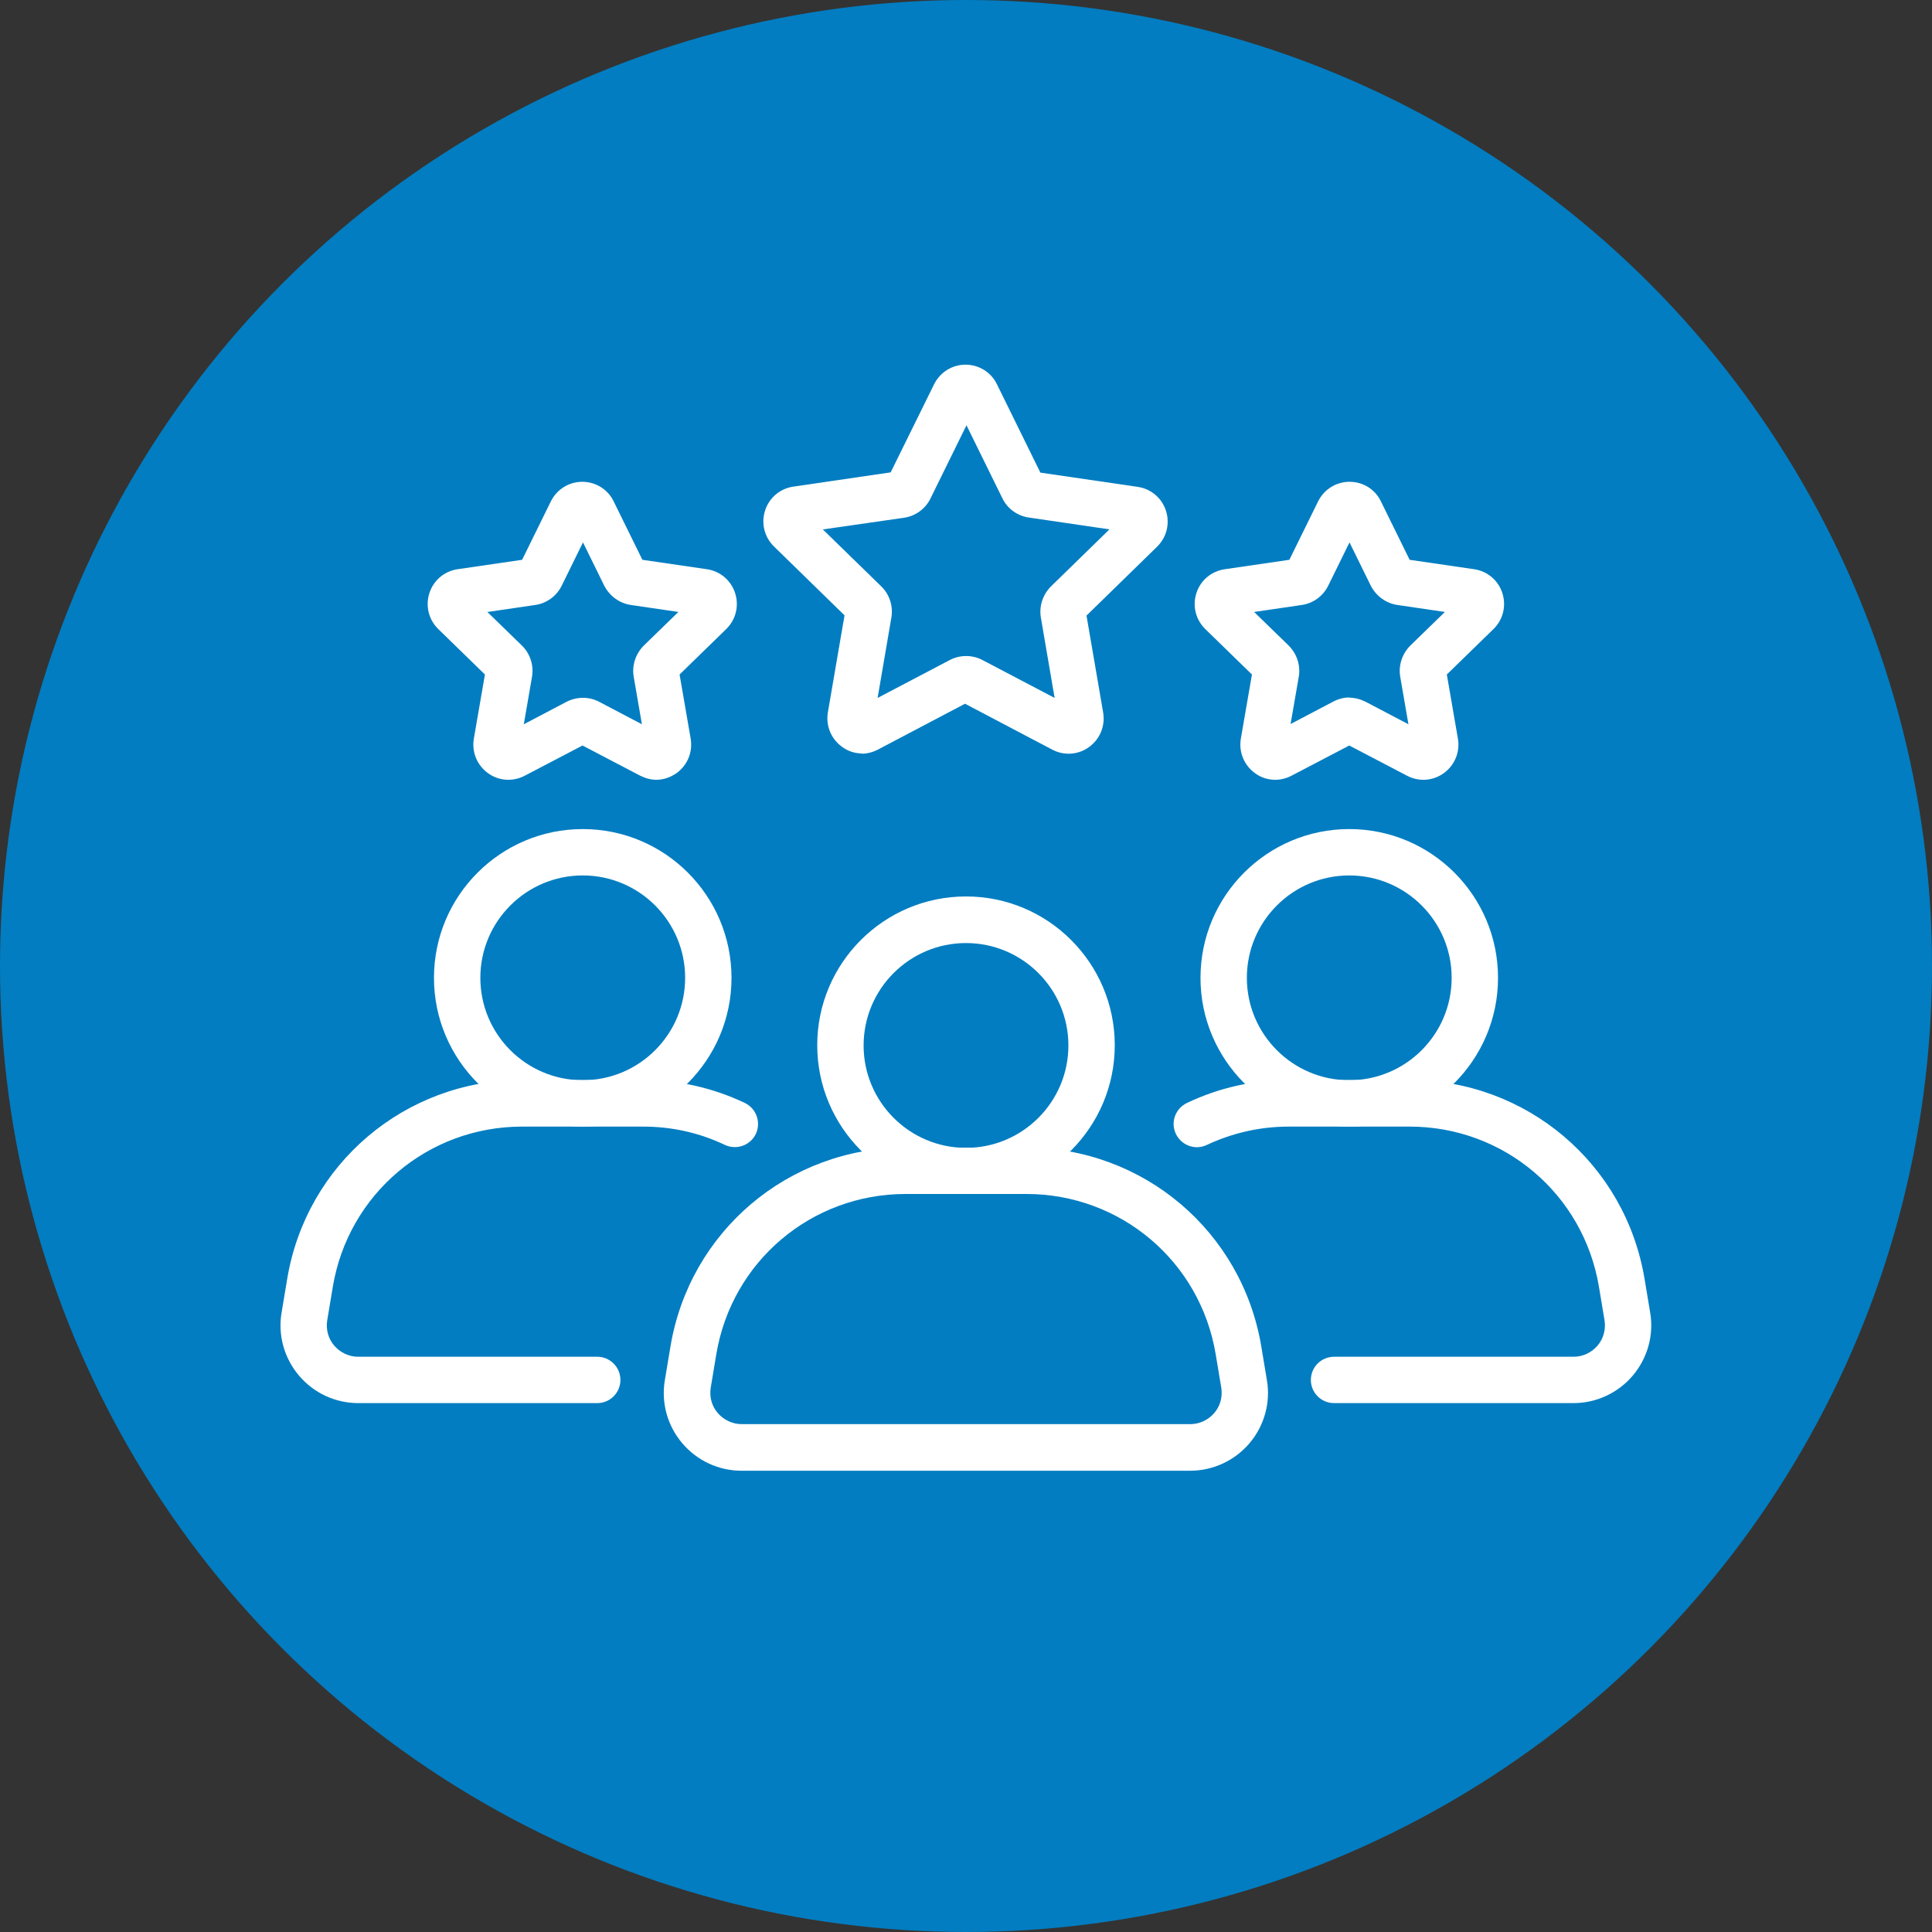
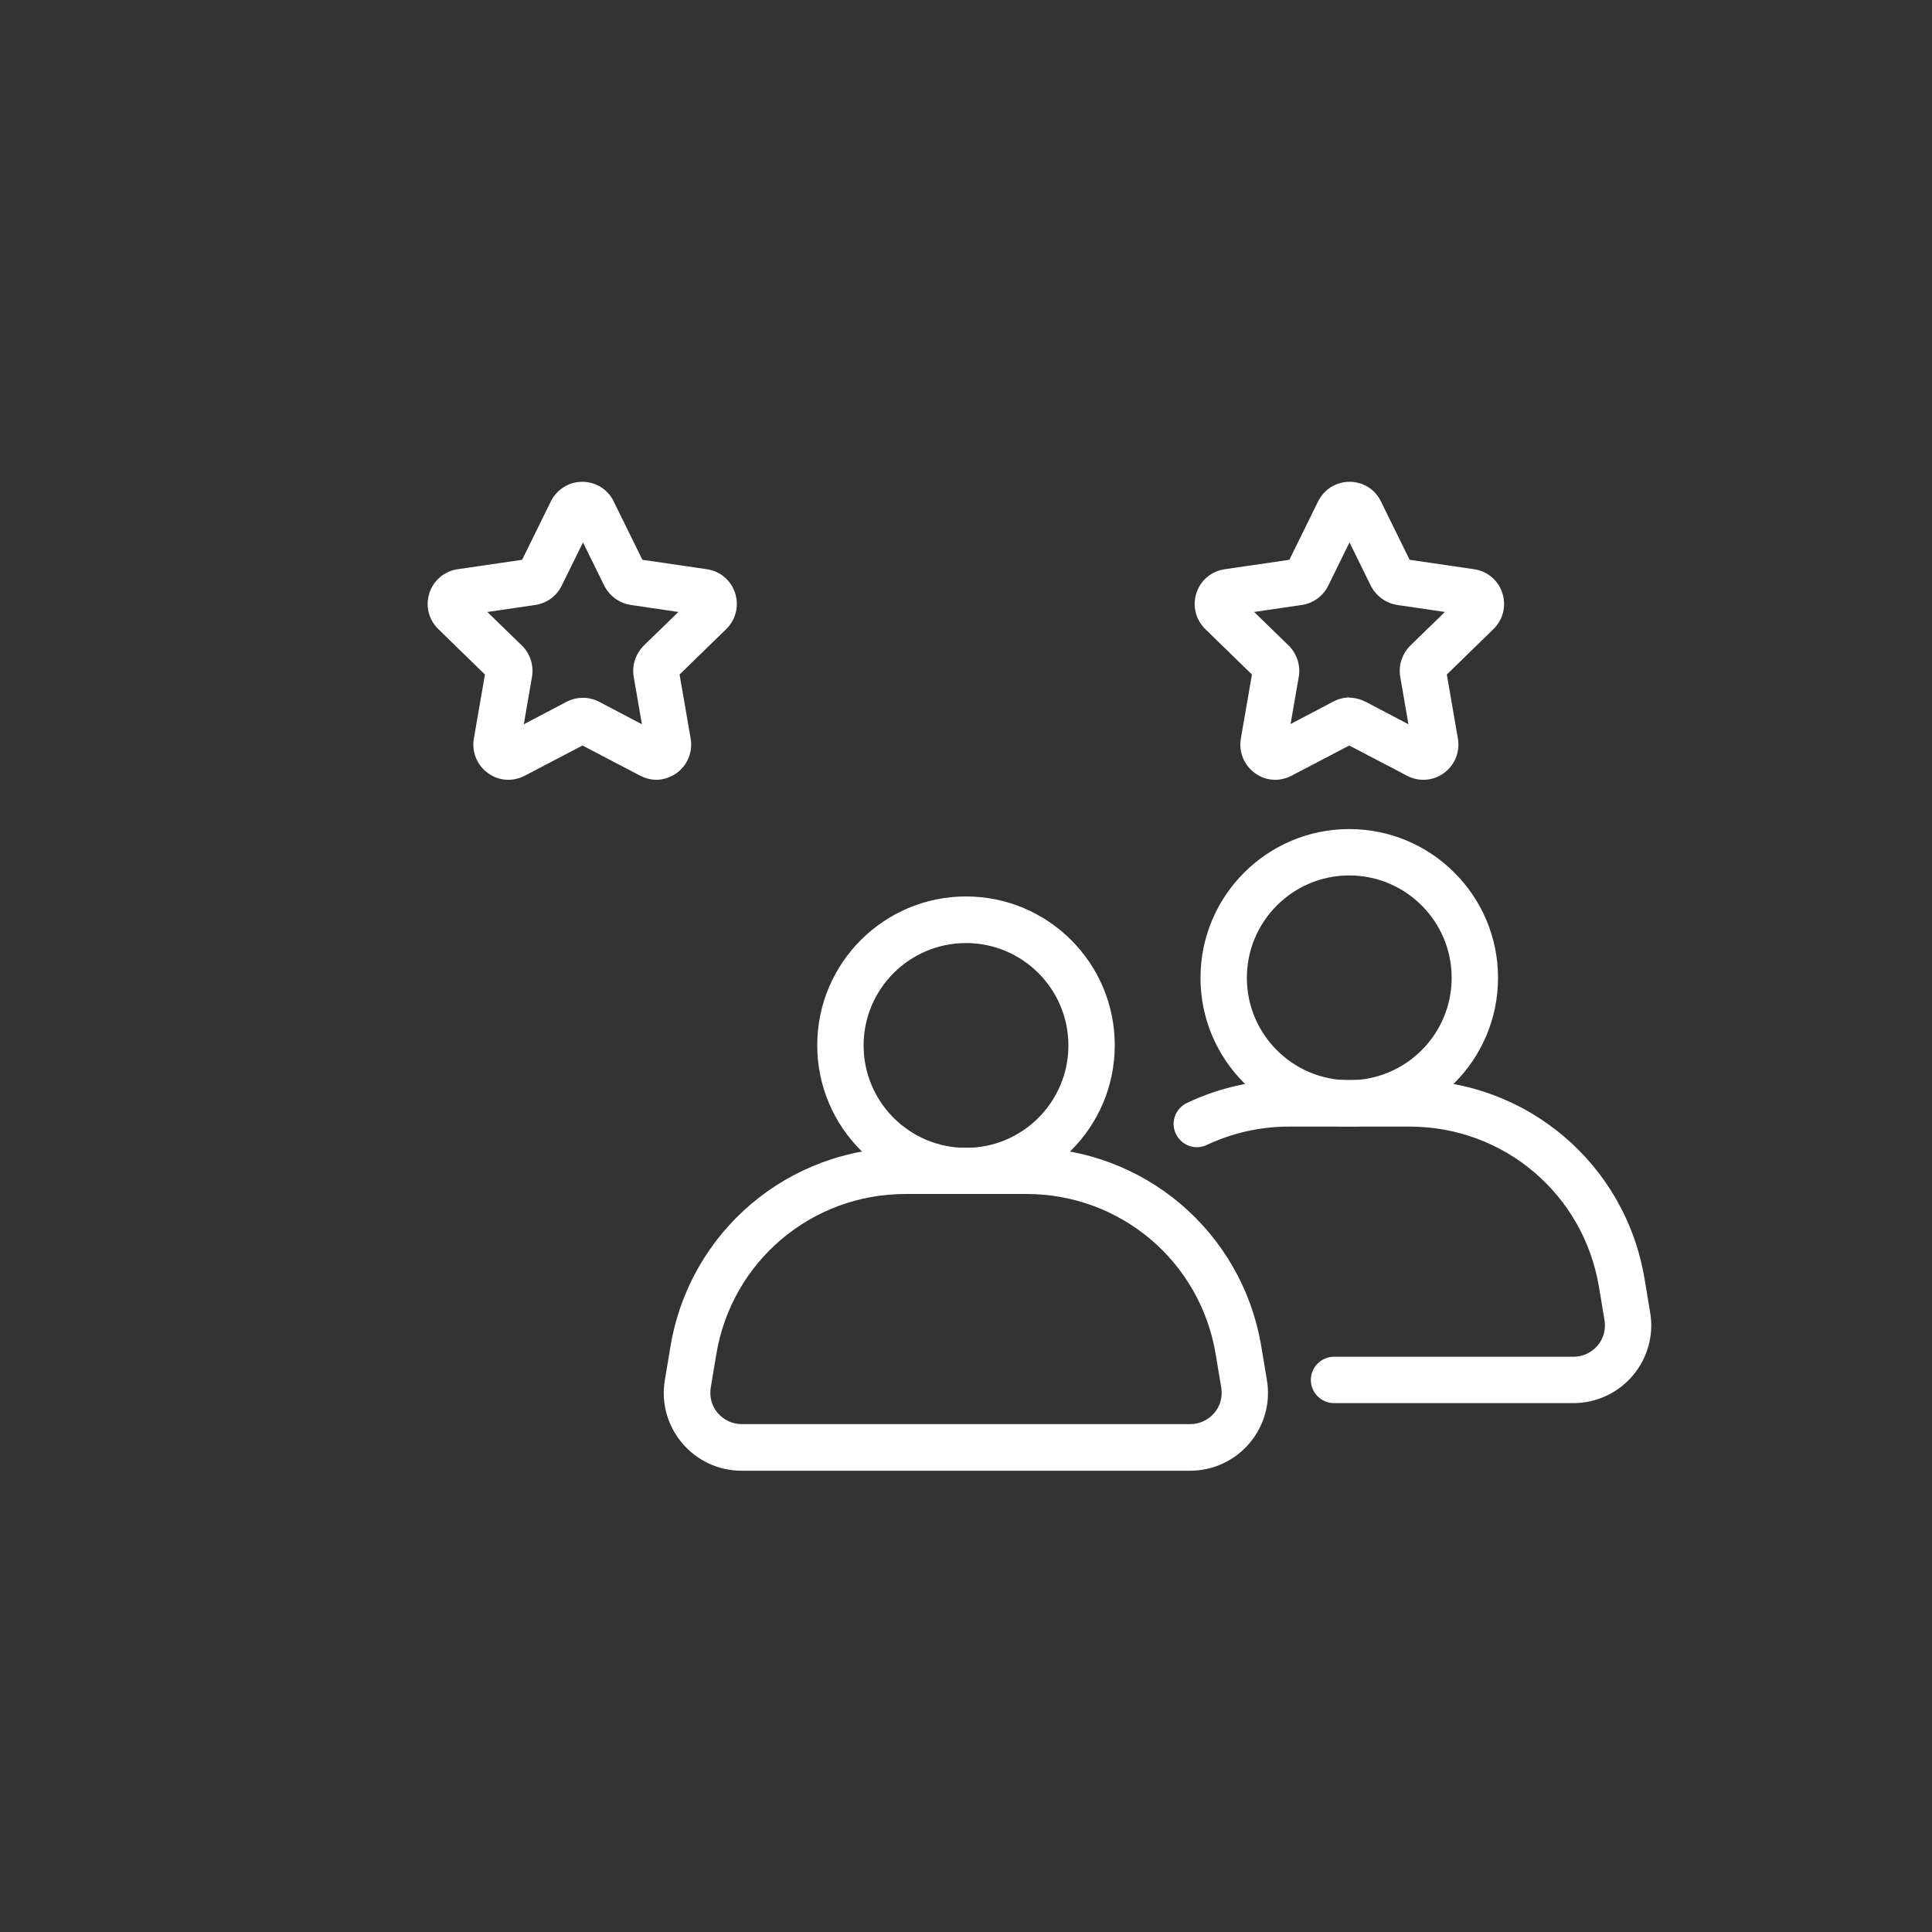
<svg xmlns="http://www.w3.org/2000/svg" id="Layer_1" width="80" height="80" viewBox="0 0 80 80">
  <rect x="0" y="0" width="80" height="80" fill="#333333" stroke="none" />
-   <circle cx="40" cy="40" r="40" fill="#027dc1" />
  <path d="M49.29,60.9h-18.58c-.95,0-1.84-.41-2.46-1.14-.61-.72-.88-1.67-.72-2.61l.23-1.38c.79-4.78,4.89-8.25,9.73-8.25h5.01c4.84,0,8.94,3.47,9.73,8.25l.23,1.38c.16.93-.11,1.89-.72,2.61s-1.51,1.14-2.46,1.14ZM37.5,49.44c-3.9,0-7.2,2.79-7.84,6.64l-.23,1.38c-.06.38.04.76.29,1.05.25.29.61.46.99.46h18.58c.38,0,.74-.17.99-.46.25-.29.35-.67.29-1.05l-.23-1.38c-.64-3.85-3.94-6.64-7.84-6.64h-5.01Z" fill="#fff" />
  <path d="M40,49.44c-3.4,0-6.16-2.76-6.16-6.16s2.76-6.16,6.16-6.16,6.16,2.76,6.16,6.16-2.76,6.16-6.16,6.16ZM40,39.05c-2.34,0-4.24,1.9-4.24,4.24s1.9,4.24,4.24,4.24,4.24-1.9,4.24-4.24-1.9-4.24-4.24-4.24Z" fill="#fff" />
-   <path d="M24.74,58.1h-9.9c-.95,0-1.84-.41-2.46-1.14-.61-.72-.88-1.67-.72-2.61l.23-1.38c.79-4.78,4.89-8.25,9.73-8.25h5c1.47,0,2.89.32,4.22.95.48.23.68.8.46,1.28-.23.48-.8.68-1.28.46-1.07-.51-2.21-.76-3.4-.76h-5c-3.9,0-7.2,2.79-7.84,6.64l-.23,1.38c-.06.38.04.76.29,1.05.25.29.61.46.99.46h9.9c.53,0,.96.43.96.96s-.43.96-.96.96Z" fill="#fff" />
-   <path d="M24.13,46.65c-3.4,0-6.16-2.76-6.16-6.16s2.76-6.16,6.16-6.16,6.16,2.76,6.16,6.16-2.76,6.16-6.16,6.16ZM24.13,36.25c-2.34,0-4.24,1.9-4.24,4.24s1.9,4.24,4.24,4.24,4.24-1.9,4.24-4.24-1.9-4.24-4.24-4.24Z" fill="#fff" />
  <path d="M65.16,58.1h-9.92c-.53,0-.96-.43-.96-.96s.43-.96.96-.96h9.92c.38,0,.74-.17.99-.46s.35-.68.29-1.05l-.23-1.38c-.64-3.85-3.94-6.64-7.84-6.64h-5c-1.19,0-2.33.26-3.4.76-.48.23-1.05.02-1.28-.46-.23-.48-.02-1.05.46-1.28,1.33-.63,2.75-.95,4.22-.95h5c4.84,0,8.94,3.47,9.73,8.25l.23,1.38c.16.93-.11,1.89-.72,2.61-.61.72-1.51,1.14-2.46,1.14Z" fill="#fff" />
  <path d="M55.87,46.65c-3.4,0-6.16-2.76-6.16-6.16s2.76-6.16,6.16-6.16,6.16,2.76,6.16,6.16-2.76,6.16-6.16,6.16ZM55.87,36.25c-2.34,0-4.24,1.9-4.24,4.24s1.9,4.24,4.24,4.24,4.24-1.9,4.24-4.24-1.9-4.24-4.24-4.24Z" fill="#fff" />
-   <path d="M35.71,31.2c-.3,0-.6-.09-.85-.28-.45-.33-.67-.87-.58-1.42l.69-4.02-2.92-2.85c-.4-.39-.54-.96-.37-1.49.17-.53.62-.91,1.17-.99l4.03-.59,1.8-3.65c.25-.5.75-.81,1.3-.81s1.06.31,1.3.81h0s1.8,3.66,1.8,3.66l4.03.59c.55.08,1,.46,1.17.99.17.53.03,1.1-.37,1.49l-2.92,2.85.69,4.02c.09.55-.13,1.09-.58,1.42-.45.33-1.04.37-1.53.11l-3.61-1.9-3.61,1.9c-.21.11-.45.17-.68.17ZM34.07,21.92l2.42,2.36c.34.33.5.81.42,1.29l-.57,3.33,2.99-1.57c.42-.22.93-.22,1.35,0l2.99,1.57-.57-3.33c-.08-.47.08-.95.42-1.29l2.42-2.36-3.34-.49c-.47-.07-.88-.36-1.09-.79l-1.49-3.03-1.49,3.03c-.21.43-.62.73-1.1.8l-3.34.48ZM35.15,25.65s0,0,0,0h0ZM44.85,25.65h0s0,0,0,0ZM43.22,19.79h0,0ZM37.13,19.53h0,0ZM42.86,19.53h0,0ZM39.58,16.76h0s0,0,0,0h0Z" fill="#fff" />
  <path d="M27.19,32.29c-.23,0-.46-.06-.68-.17l-2.39-1.25-2.39,1.25c-.5.26-1.08.22-1.53-.11-.45-.33-.67-.87-.58-1.42l.46-2.66-1.93-1.88c-.4-.39-.54-.96-.37-1.49.17-.53.62-.91,1.17-.99l2.67-.39,1.19-2.42c.25-.5.75-.81,1.3-.81s1.06.31,1.3.81h0s1.19,2.42,1.19,2.42l2.67.39c.55.08,1,.46,1.17.99.17.53.03,1.1-.37,1.49l-1.93,1.88.46,2.66c.09.55-.13,1.09-.58,1.42-.26.18-.55.28-.85.28ZM20.18,25.34l1.43,1.39c.34.33.5.82.42,1.29l-.34,1.97,1.77-.93c.43-.22.93-.22,1.35,0l1.77.93-.34-1.97c-.08-.47.08-.95.42-1.29l1.43-1.39-1.97-.29c-.47-.07-.88-.37-1.1-.8l-.88-1.79-.88,1.79c-.21.43-.62.73-1.09.8l-1.98.29ZM26.73,23.4h0,0Z" fill="#fff" />
  <path d="M52.81,32.29c-.3,0-.6-.09-.85-.28-.45-.33-.67-.87-.58-1.42l.46-2.66-1.93-1.88c-.4-.39-.54-.96-.37-1.49.17-.53.62-.91,1.18-.99l2.67-.39,1.19-2.42c.25-.5.75-.81,1.3-.81h0c.56,0,1.06.31,1.3.81l1.19,2.42,2.67.39c.55.08,1,.46,1.17.99.17.53.03,1.1-.37,1.49l-1.93,1.88.46,2.66c.09.55-.13,1.09-.58,1.42-.45.33-1.04.37-1.53.11l-2.39-1.25-2.39,1.25c-.21.11-.45.17-.68.17ZM55.87,28.89c.23,0,.46.06.68.17l1.77.93-.34-1.97c-.08-.47.08-.95.42-1.29l1.43-1.39-1.97-.29c-.47-.07-.88-.37-1.1-.8l-.88-1.79-.88,1.79c-.21.43-.62.73-1.09.8l-1.98.29,1.43,1.39c.34.34.5.82.42,1.29l-.34,1.96,1.77-.93c.21-.11.44-.17.68-.17ZM51.87,27.69s0,0,0,0h0ZM60.76,25.47h0,0ZM55.45,21.62s0,0,0,0h0Z" fill="#fff" />
</svg>